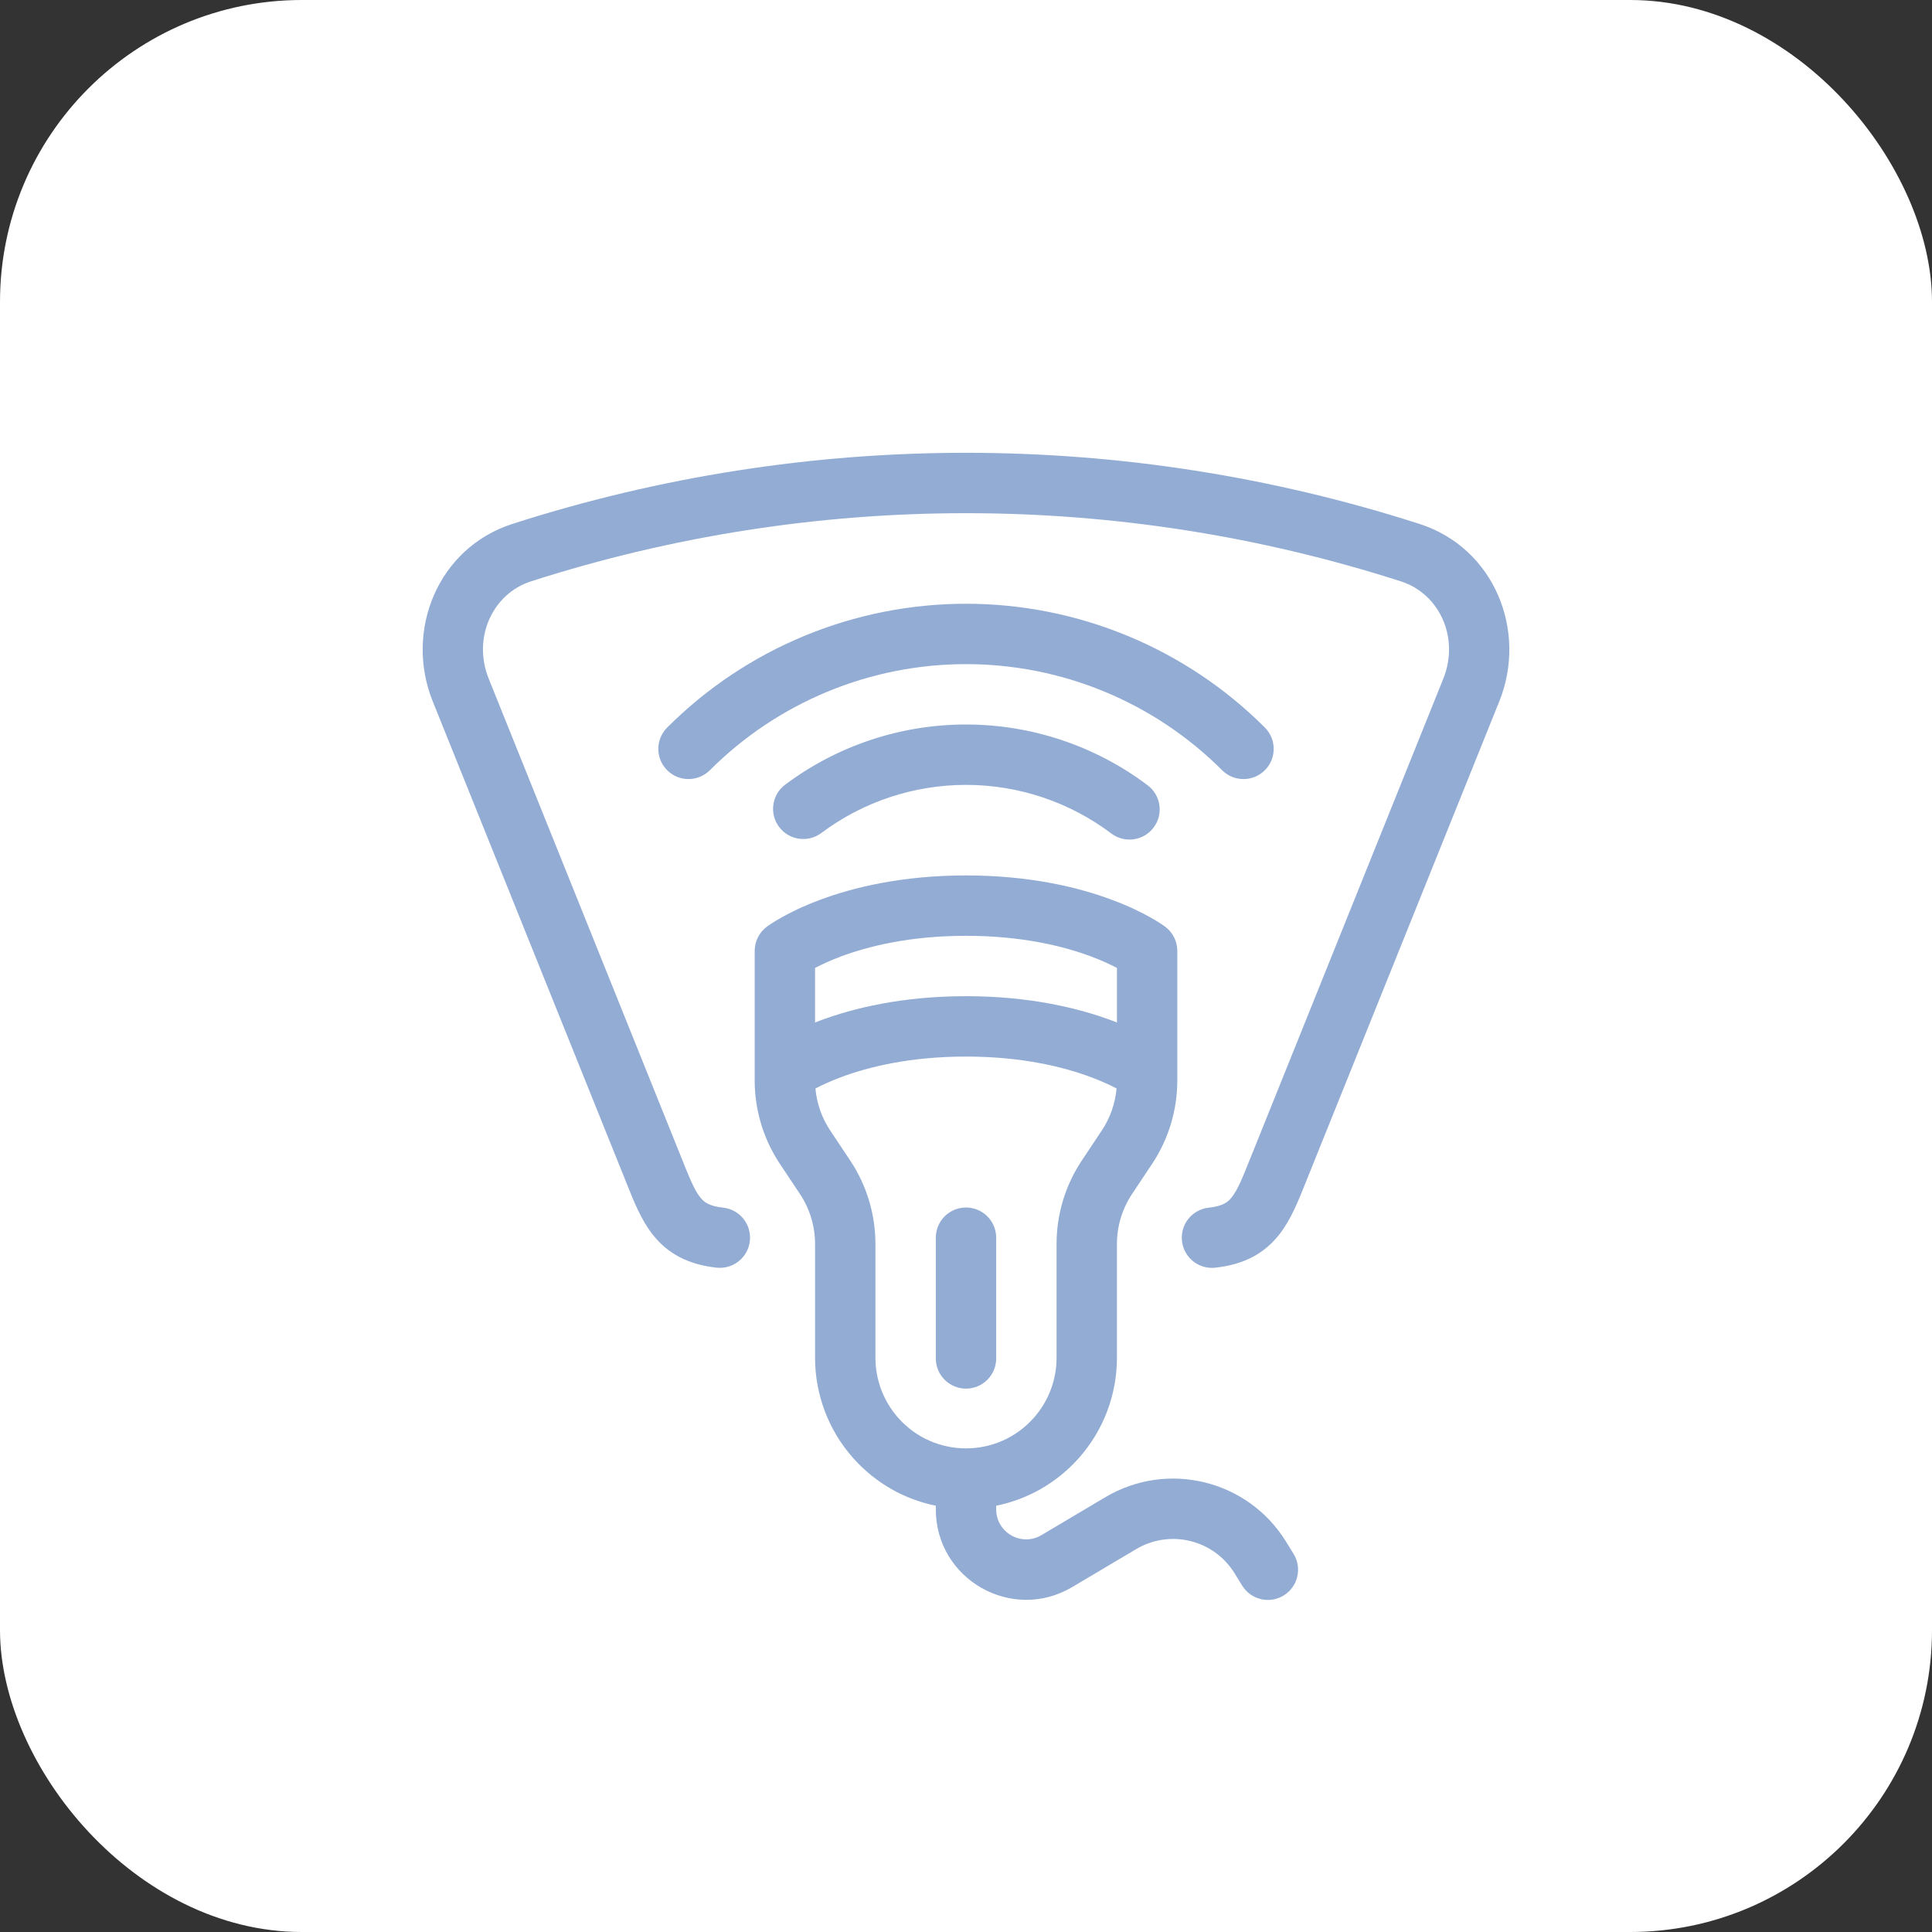
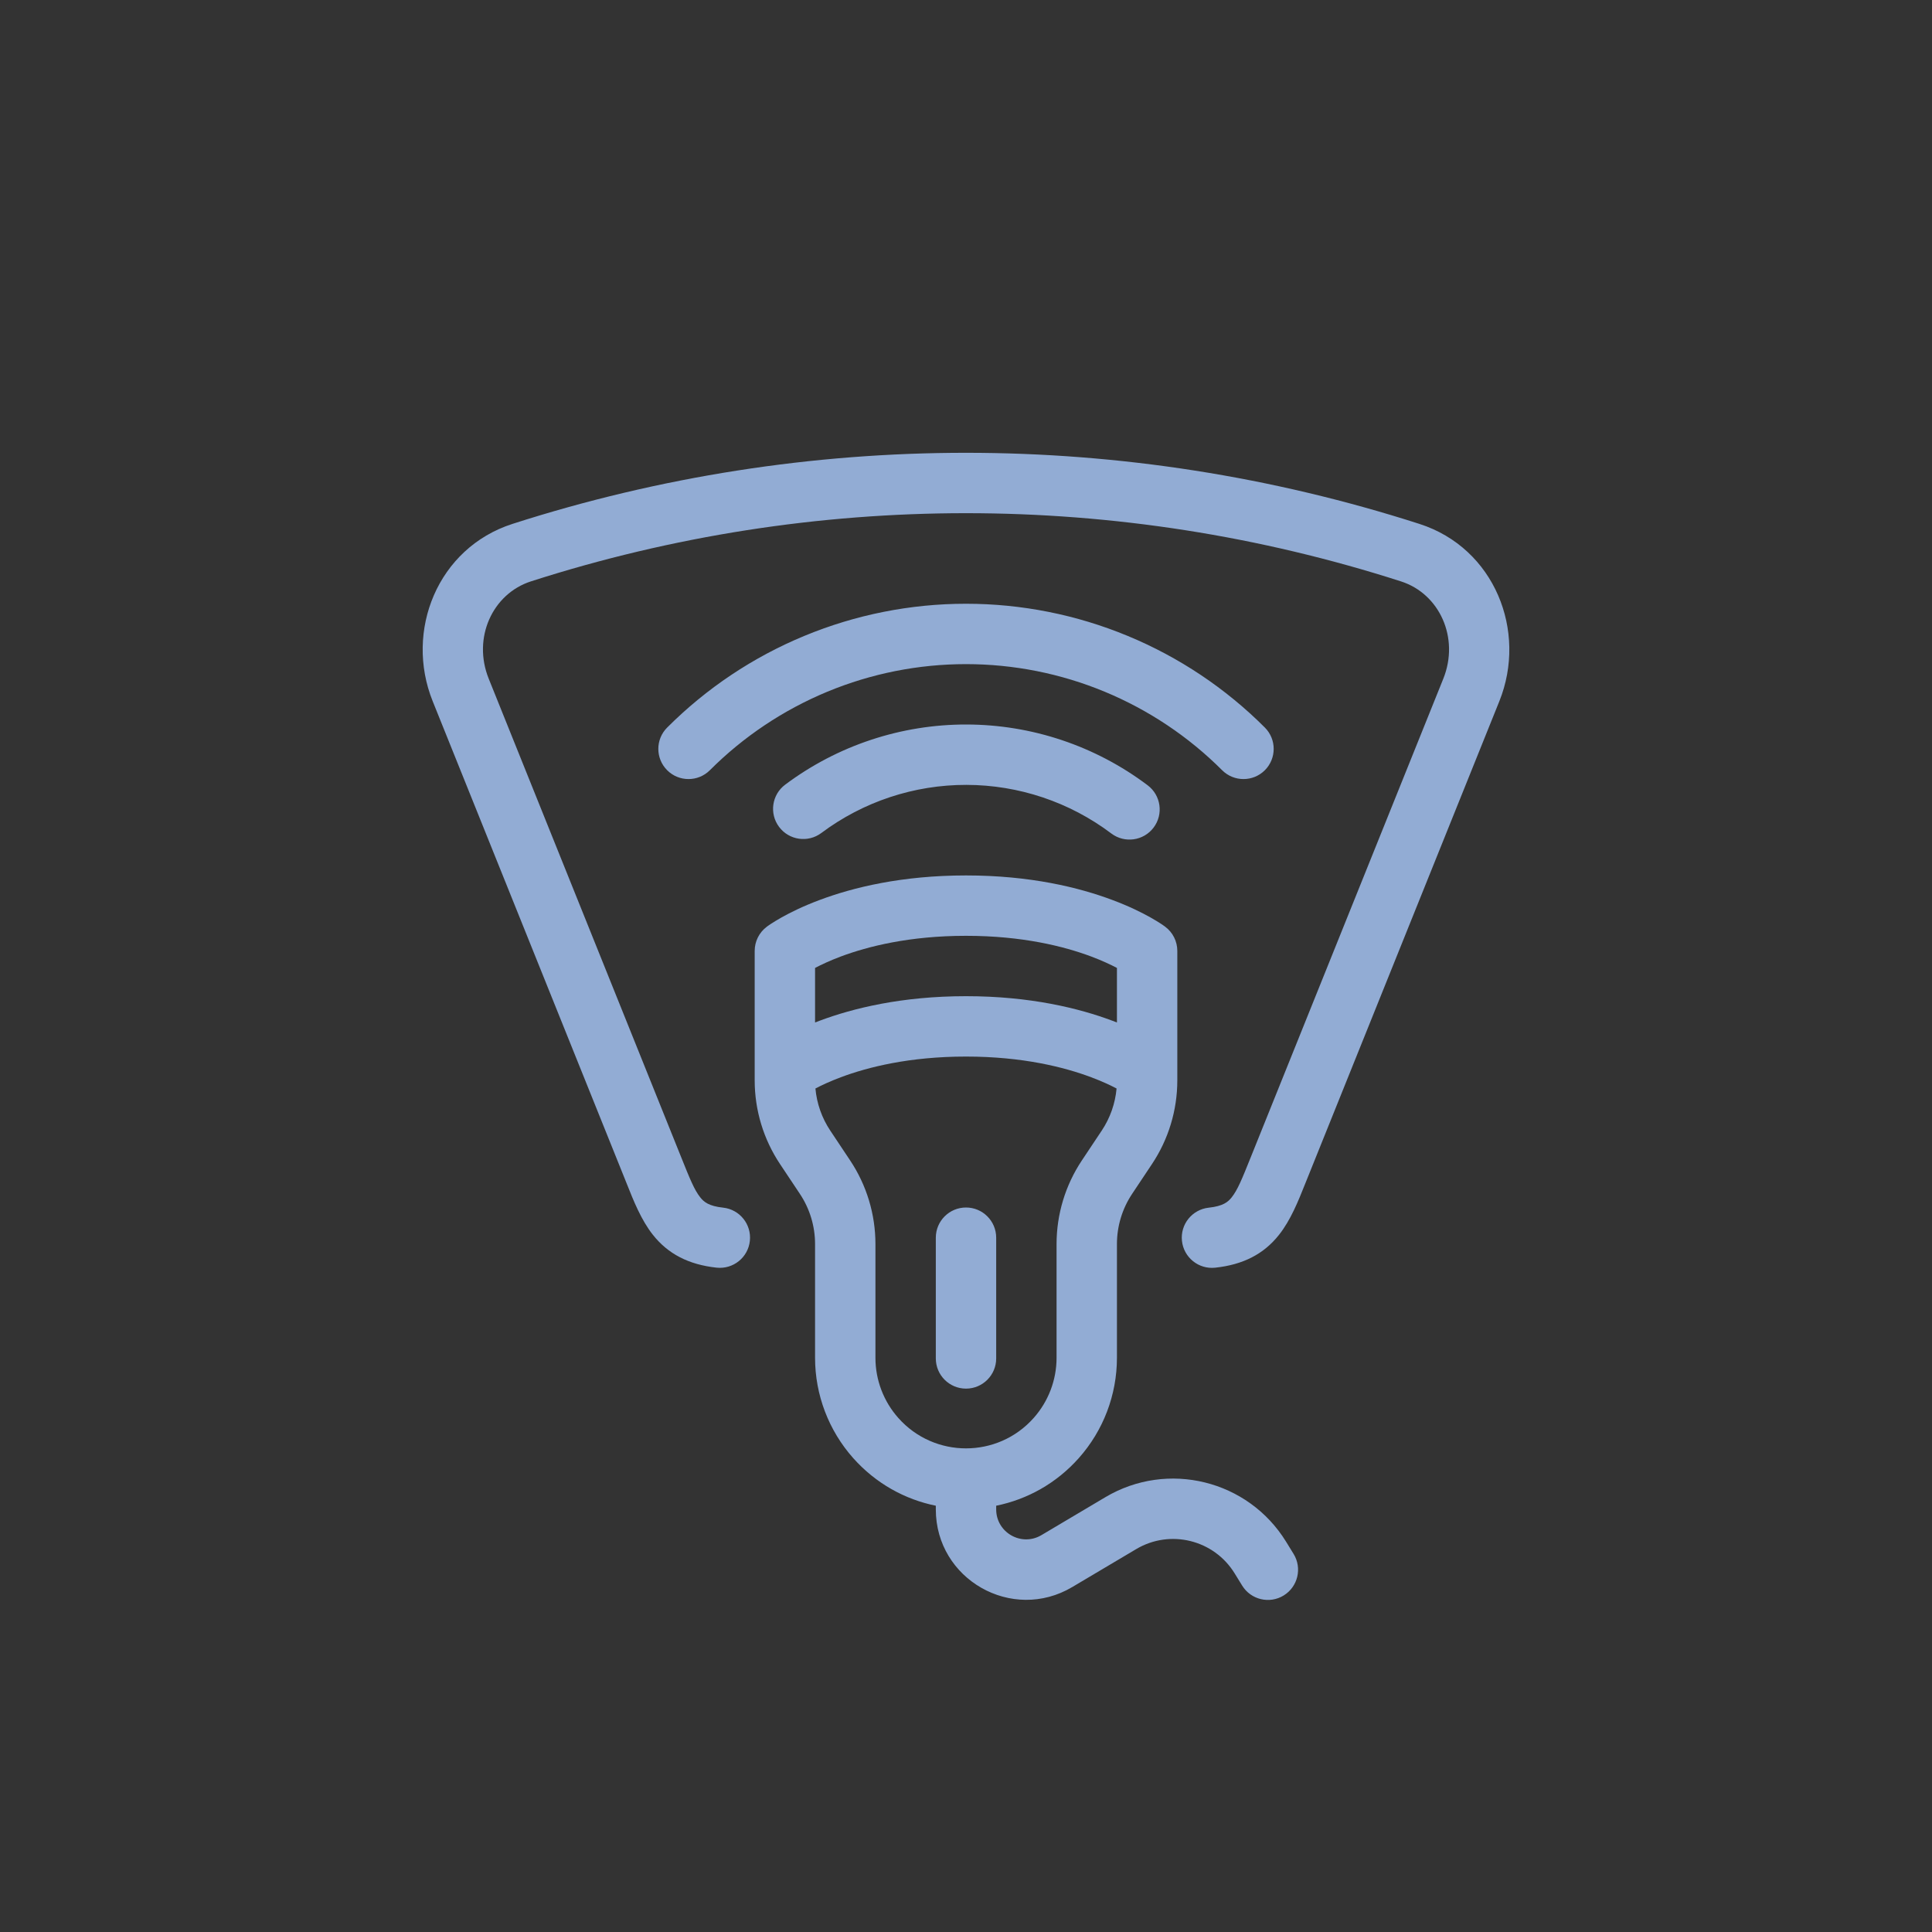
<svg xmlns="http://www.w3.org/2000/svg" width="64" height="64" viewBox="0 0 64 64" fill="none">
  <rect x="0" y="0" width="64" height="64" fill="#333333" stroke="none" />
-   <rect width="64" height="64" rx="10" fill="white" />
-   <path fill-rule="evenodd" clip-rule="evenodd" d="M16.978 17.354C26.747 14.214 37.254 14.215 47.023 17.356C49.506 18.155 50.603 20.904 49.667 23.231L43.305 39.041C43.282 39.098 43.259 39.156 43.235 39.215C43.008 39.785 42.754 40.421 42.367 40.908C41.864 41.542 41.183 41.894 40.255 41.994C39.706 42.053 39.213 41.656 39.154 41.107C39.094 40.558 39.492 40.065 40.041 40.006C40.517 39.954 40.678 39.819 40.801 39.664C40.998 39.417 41.144 39.054 41.432 38.337L47.811 22.484C48.354 21.134 47.689 19.671 46.411 19.26C37.04 16.247 26.961 16.247 17.59 19.258C16.312 19.669 15.646 21.132 16.189 22.482L22.569 38.344C22.855 39.056 23 39.416 23.196 39.663C23.319 39.818 23.479 39.953 23.954 40.005C24.503 40.064 24.9 40.558 24.84 41.107C24.781 41.656 24.287 42.052 23.738 41.993C22.811 41.892 22.131 41.539 21.628 40.905C21.243 40.419 20.99 39.785 20.764 39.216C20.74 39.156 20.716 39.097 20.693 39.039L14.333 23.228C13.397 20.901 14.495 18.152 16.978 17.354ZM26.642 21.066C28.341 20.362 30.162 20 32 20C33.839 20 35.659 20.362 37.358 21.066C39.056 21.769 40.6 22.8 41.9 24.101C42.29 24.491 42.29 25.124 41.9 25.515C41.509 25.905 40.876 25.905 40.485 25.515C39.371 24.4 38.048 23.517 36.592 22.913C35.136 22.31 33.576 22 32 22C30.424 22 28.864 22.31 27.408 22.913C25.952 23.517 24.629 24.4 23.515 25.515C23.124 25.905 22.491 25.905 22.101 25.515C21.71 25.124 21.71 24.491 22.101 24.101C23.401 22.8 24.944 21.769 26.642 21.066ZM26.01 25.993C27.744 24.695 29.852 23.996 32.018 24C34.183 24.004 36.289 24.71 38.018 26.014C38.459 26.346 38.547 26.973 38.215 27.414C37.883 27.855 37.256 27.943 36.815 27.611C35.431 26.568 33.746 26.003 32.014 26C30.282 25.997 28.595 26.556 27.208 27.594C26.766 27.925 26.139 27.835 25.808 27.392C25.477 26.95 25.568 26.323 26.01 25.993ZM27 32.064V33.871C27.049 33.852 27.098 33.833 27.149 33.814C28.254 33.4 29.872 33 32 33C34.128 33 35.747 33.4 36.851 33.814C36.902 33.833 36.952 33.852 37 33.871V32.064C36.794 31.956 36.511 31.822 36.149 31.686C35.254 31.351 33.872 31 32 31C30.128 31 28.747 31.351 27.851 31.686C27.489 31.822 27.206 31.956 27 32.064ZM38 31.5L38.6 30.7C38.852 30.889 39 31.185 39 31.5V35.789C39 36.776 38.708 37.741 38.16 38.562L37.504 39.547C37.175 40.04 37 40.619 37 41.211V44.979C37 46.204 36.551 47.386 35.737 48.301C34.986 49.146 34.019 49.672 33 49.879V50C33 50.769 33.838 51.246 34.499 50.853L36.617 49.596C38.68 48.371 41.345 49.028 42.603 51.071L42.852 51.476C43.141 51.946 42.995 52.562 42.524 52.852C42.054 53.141 41.438 52.995 41.148 52.524L40.899 52.12C40.214 51.006 38.762 50.648 37.638 51.316L35.52 52.573C33.526 53.757 31 52.32 31 50V49.879C29.981 49.672 29.015 49.146 28.263 48.301C27.45 47.386 27 46.204 27 44.979V41.211C27 40.619 26.825 40.04 26.496 39.547L25.84 38.562C25.292 37.741 25 36.776 25 35.789V31.5C25 31.185 25.148 30.889 25.4 30.7L26 31.5C25.4 30.7 25.4 30.7 25.4 30.7L25.404 30.698L25.408 30.694L25.418 30.687C25.426 30.681 25.436 30.674 25.448 30.665C25.473 30.648 25.505 30.626 25.545 30.599C25.626 30.547 25.739 30.476 25.885 30.394C26.176 30.23 26.598 30.02 27.149 29.814C28.254 29.399 29.872 29 32 29C34.128 29 35.747 29.399 36.851 29.814C37.403 30.02 37.824 30.23 38.115 30.394C38.261 30.476 38.374 30.547 38.455 30.599C38.495 30.626 38.528 30.648 38.552 30.665C38.564 30.674 38.574 30.681 38.582 30.687L38.593 30.694L38.597 30.698L38.599 30.699L38.6 30.7C38.6 30.7 38.6 30.7 38 31.5ZM36.988 36.058C36.783 35.95 36.504 35.819 36.149 35.686C35.254 35.35 33.872 35 32 35C30.128 35 28.747 35.35 27.851 35.686C27.497 35.819 27.217 35.95 27.012 36.058C27.057 36.555 27.225 37.035 27.504 37.453L28.16 38.438C28.708 39.259 29 40.224 29 41.211V44.979C29 45.714 29.27 46.423 29.758 46.972C30.951 48.315 33.049 48.315 34.242 46.972C34.73 46.423 35 45.714 35 44.979V41.211C35 40.224 35.292 39.259 35.84 38.438L36.496 37.453C36.775 37.035 36.943 36.555 36.988 36.058ZM32 40C32.552 40 33 40.448 33 41V45C33 45.552 32.552 46 32 46C31.448 46 31 45.552 31 45V41C31 40.448 31.448 40 32 40Z" fill="#92ACD4" />
+   <path fill-rule="evenodd" clip-rule="evenodd" d="M16.978 17.354C26.747 14.214 37.254 14.215 47.023 17.356C49.506 18.155 50.603 20.904 49.667 23.231L43.305 39.041C43.282 39.098 43.259 39.156 43.235 39.215C43.008 39.785 42.754 40.421 42.367 40.908C41.864 41.542 41.183 41.894 40.255 41.994C39.706 42.053 39.213 41.656 39.154 41.107C39.094 40.558 39.492 40.065 40.041 40.006C40.517 39.954 40.678 39.819 40.801 39.664C40.998 39.417 41.144 39.054 41.432 38.337L47.811 22.484C48.354 21.134 47.689 19.671 46.411 19.26C37.04 16.247 26.961 16.247 17.59 19.258C16.312 19.669 15.646 21.132 16.189 22.482L22.569 38.344C22.855 39.056 23 39.416 23.196 39.663C23.319 39.818 23.479 39.953 23.954 40.005C24.503 40.064 24.9 40.558 24.84 41.107C24.781 41.656 24.287 42.052 23.738 41.993C22.811 41.892 22.131 41.539 21.628 40.905C21.243 40.419 20.99 39.785 20.764 39.216C20.74 39.156 20.716 39.097 20.693 39.039L14.333 23.228C13.397 20.901 14.495 18.152 16.978 17.354ZM26.642 21.066C28.341 20.362 30.162 20 32 20C33.839 20 35.659 20.362 37.358 21.066C39.056 21.769 40.6 22.8 41.9 24.101C42.29 24.491 42.29 25.124 41.9 25.515C41.509 25.905 40.876 25.905 40.485 25.515C39.371 24.4 38.048 23.517 36.592 22.913C35.136 22.31 33.576 22 32 22C30.424 22 28.864 22.31 27.408 22.913C25.952 23.517 24.629 24.4 23.515 25.515C23.124 25.905 22.491 25.905 22.101 25.515C21.71 25.124 21.71 24.491 22.101 24.101C23.401 22.8 24.944 21.769 26.642 21.066ZM26.01 25.993C27.744 24.695 29.852 23.996 32.018 24C34.183 24.004 36.289 24.71 38.018 26.014C38.459 26.346 38.547 26.973 38.215 27.414C37.883 27.855 37.256 27.943 36.815 27.611C35.431 26.568 33.746 26.003 32.014 26C30.282 25.997 28.595 26.556 27.208 27.594C26.766 27.925 26.139 27.835 25.808 27.392C25.477 26.95 25.568 26.323 26.01 25.993ZM27 32.064V33.871C27.049 33.852 27.098 33.833 27.149 33.814C28.254 33.4 29.872 33 32 33C34.128 33 35.747 33.4 36.851 33.814C36.902 33.833 36.952 33.852 37 33.871V32.064C36.794 31.956 36.511 31.822 36.149 31.686C35.254 31.351 33.872 31 32 31C30.128 31 28.747 31.351 27.851 31.686C27.489 31.822 27.206 31.956 27 32.064ZM38 31.5L38.6 30.7C38.852 30.889 39 31.185 39 31.5V35.789C39 36.776 38.708 37.741 38.16 38.562L37.504 39.547C37.175 40.04 37 40.619 37 41.211V44.979C37 46.204 36.551 47.386 35.737 48.301C34.986 49.146 34.019 49.672 33 49.879V50C33 50.769 33.838 51.246 34.499 50.853L36.617 49.596C38.68 48.371 41.345 49.028 42.603 51.071L42.852 51.476C43.141 51.946 42.995 52.562 42.524 52.852C42.054 53.141 41.438 52.995 41.148 52.524L40.899 52.12C40.214 51.006 38.762 50.648 37.638 51.316L35.52 52.573C33.526 53.757 31 52.32 31 50V49.879C29.981 49.672 29.015 49.146 28.263 48.301C27.45 47.386 27 46.204 27 44.979V41.211C27 40.619 26.825 40.04 26.496 39.547L25.84 38.562C25.292 37.741 25 36.776 25 35.789V31.5C25 31.185 25.148 30.889 25.4 30.7C25.4 30.7 25.4 30.7 25.4 30.7L25.404 30.698L25.408 30.694L25.418 30.687C25.426 30.681 25.436 30.674 25.448 30.665C25.473 30.648 25.505 30.626 25.545 30.599C25.626 30.547 25.739 30.476 25.885 30.394C26.176 30.23 26.598 30.02 27.149 29.814C28.254 29.399 29.872 29 32 29C34.128 29 35.747 29.399 36.851 29.814C37.403 30.02 37.824 30.23 38.115 30.394C38.261 30.476 38.374 30.547 38.455 30.599C38.495 30.626 38.528 30.648 38.552 30.665C38.564 30.674 38.574 30.681 38.582 30.687L38.593 30.694L38.597 30.698L38.599 30.699L38.6 30.7C38.6 30.7 38.6 30.7 38 31.5ZM36.988 36.058C36.783 35.95 36.504 35.819 36.149 35.686C35.254 35.35 33.872 35 32 35C30.128 35 28.747 35.35 27.851 35.686C27.497 35.819 27.217 35.95 27.012 36.058C27.057 36.555 27.225 37.035 27.504 37.453L28.16 38.438C28.708 39.259 29 40.224 29 41.211V44.979C29 45.714 29.27 46.423 29.758 46.972C30.951 48.315 33.049 48.315 34.242 46.972C34.73 46.423 35 45.714 35 44.979V41.211C35 40.224 35.292 39.259 35.84 38.438L36.496 37.453C36.775 37.035 36.943 36.555 36.988 36.058ZM32 40C32.552 40 33 40.448 33 41V45C33 45.552 32.552 46 32 46C31.448 46 31 45.552 31 45V41C31 40.448 31.448 40 32 40Z" fill="#92ACD4" />
</svg>